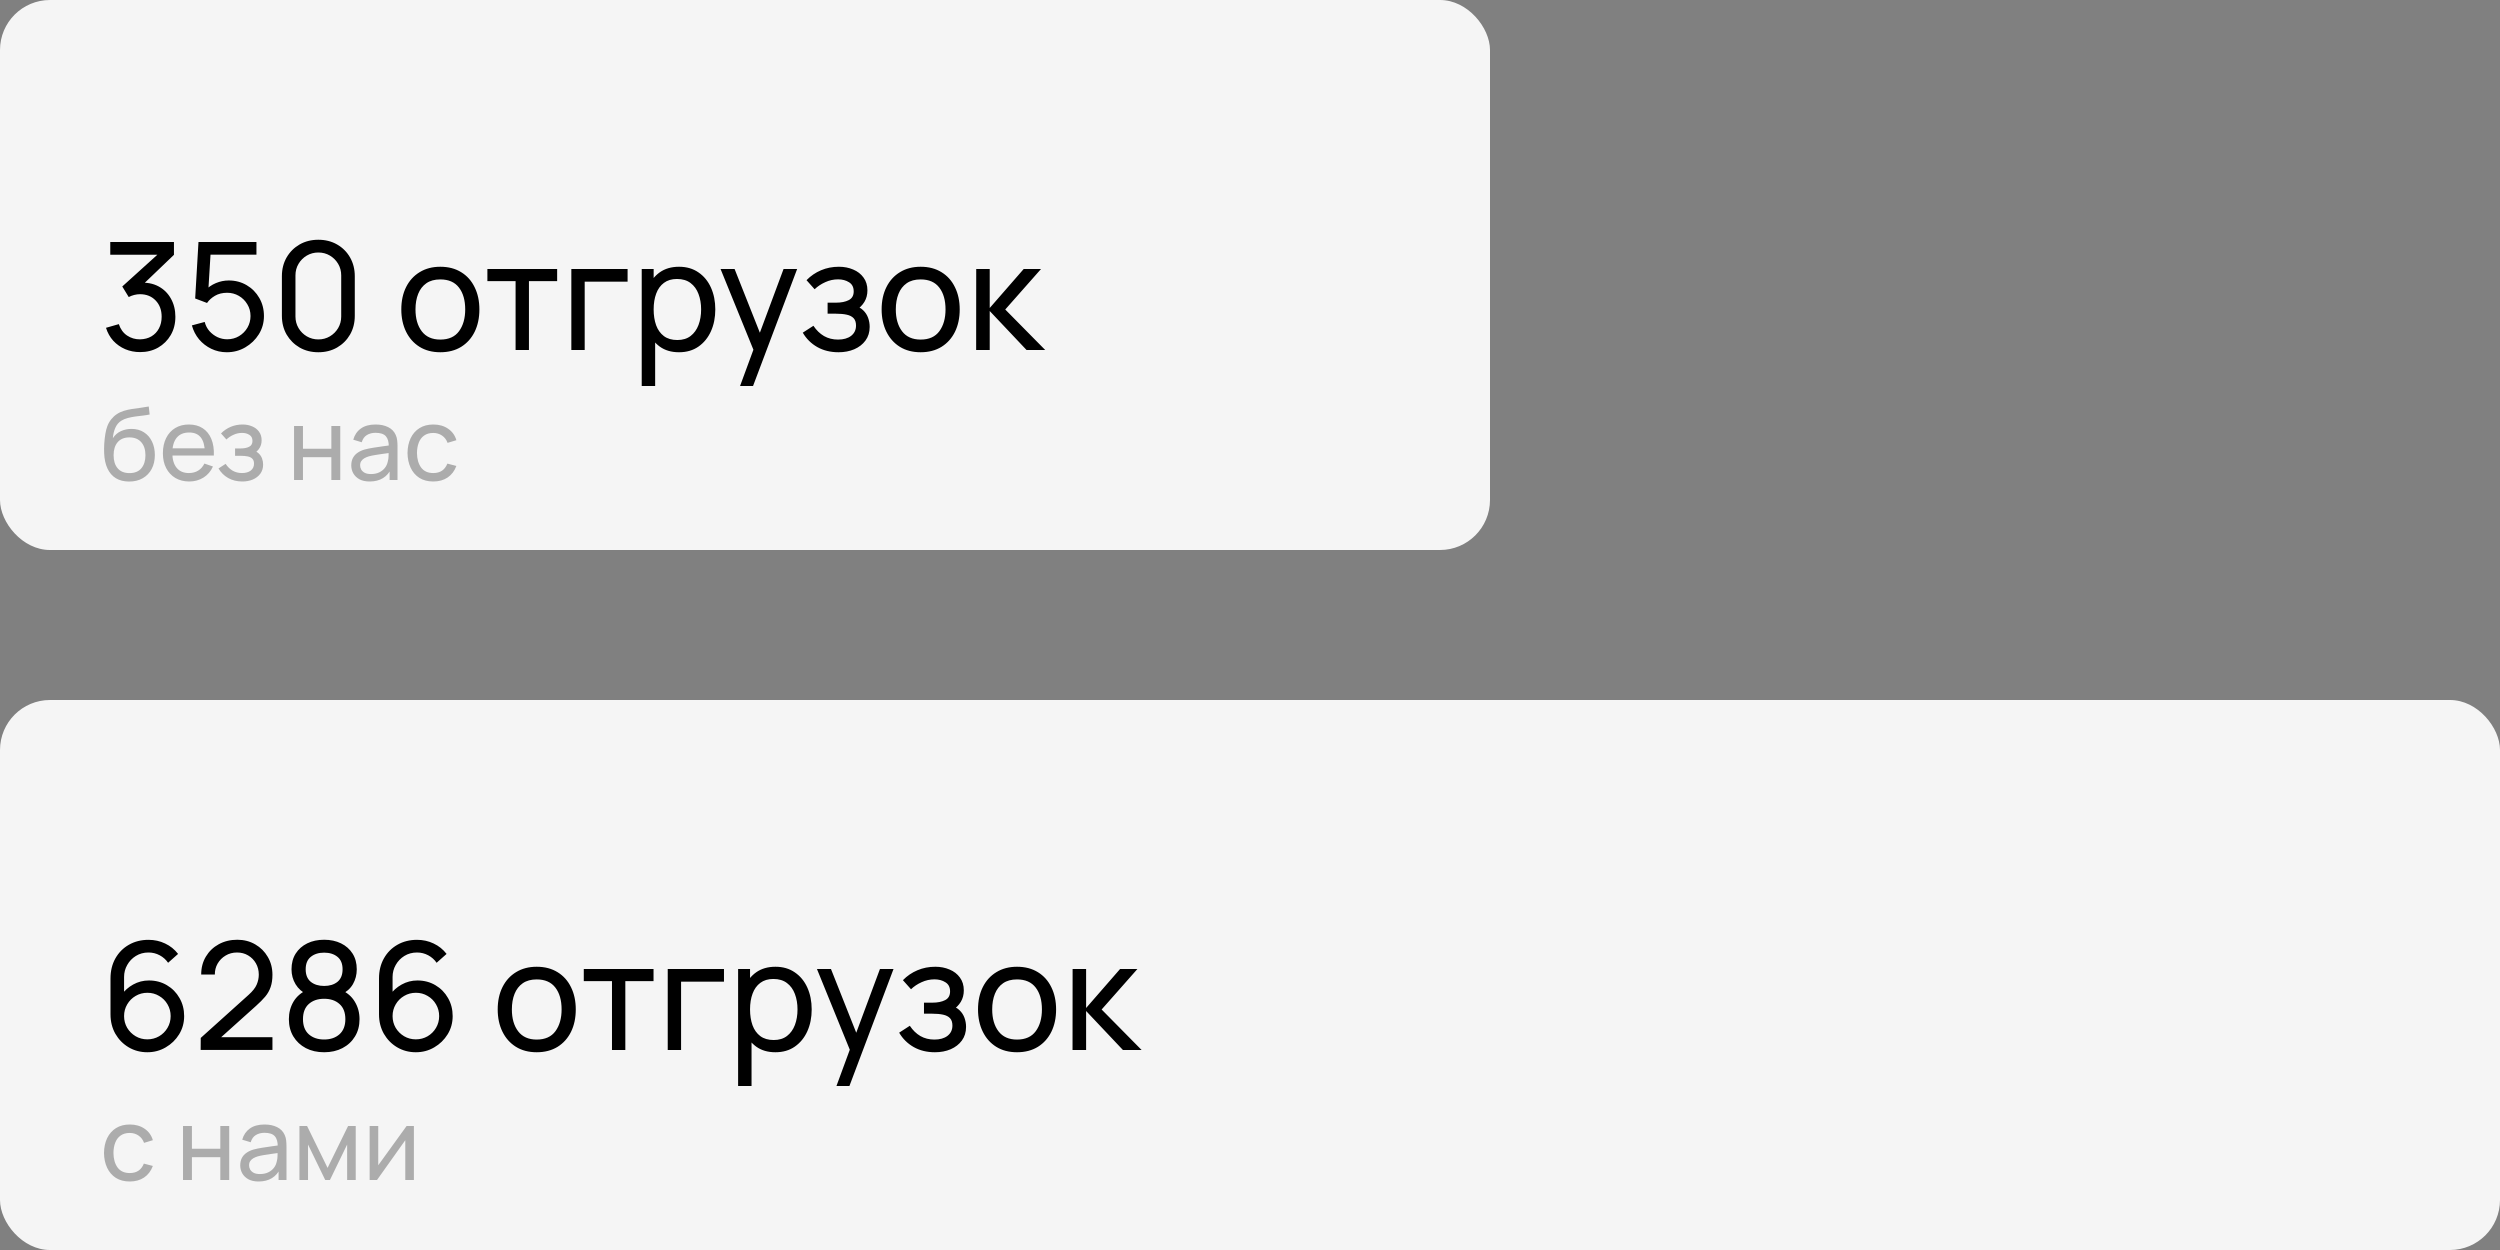
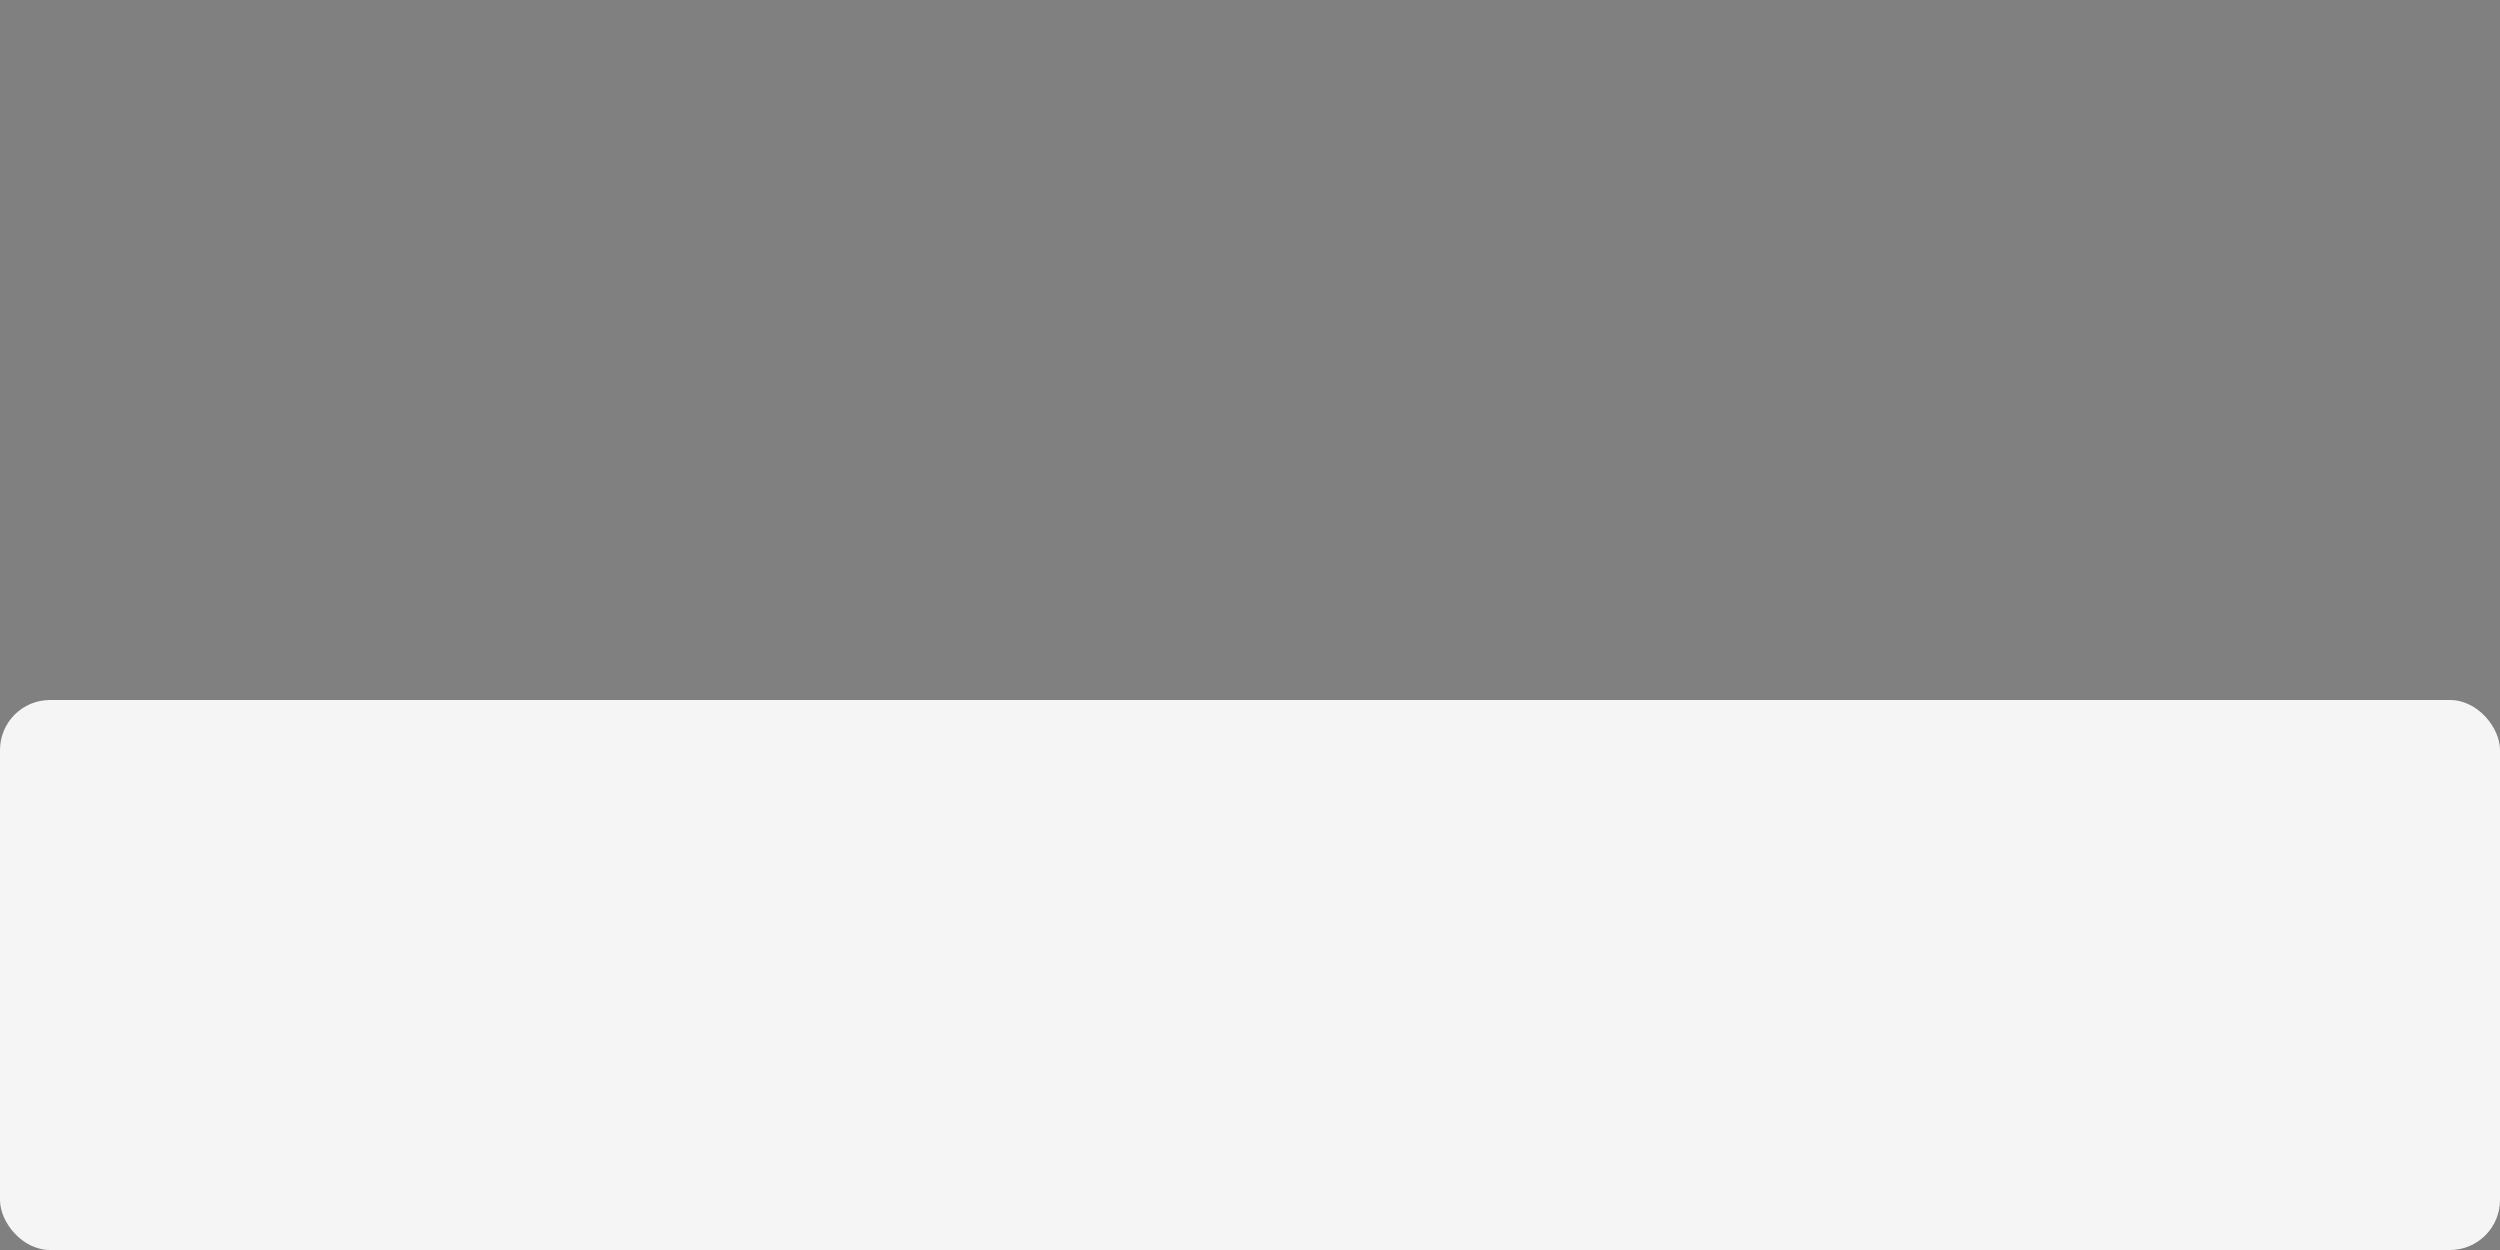
<svg xmlns="http://www.w3.org/2000/svg" width="250" height="125" viewBox="0 0 250 125" fill="none">
  <rect x="0" y="0" width="250" height="125" fill="#808080" stroke="none" />
  <rect y="70" width="250" height="55" rx="5" fill="#F5F5F5" />
-   <rect width="149" height="55" rx="5" fill="#F5F5F5" />
-   <path d="M14.012 35.21C13.477 35.21 12.98 35.112 12.52 34.917C12.06 34.718 11.662 34.438 11.328 34.078C10.998 33.712 10.755 33.28 10.6 32.78L11.883 32.413C12.047 32.913 12.322 33.292 12.707 33.553C13.092 33.812 13.525 33.94 14.005 33.935C14.445 33.925 14.825 33.825 15.145 33.635C15.47 33.44 15.72 33.175 15.895 32.84C16.075 32.505 16.165 32.117 16.165 31.677C16.165 31.008 15.965 30.465 15.565 30.05C15.165 29.63 14.64 29.42 13.99 29.42C13.81 29.42 13.62 29.445 13.42 29.495C13.225 29.545 13.043 29.615 12.873 29.705L12.227 28.648L16.233 25.025L16.405 25.475H11.027V24.2H17.395V25.483L13.982 28.753L13.967 28.28C14.682 28.23 15.307 28.348 15.842 28.633C16.378 28.918 16.793 29.325 17.087 29.855C17.387 30.385 17.538 30.992 17.538 31.677C17.538 32.367 17.383 32.977 17.073 33.508C16.762 34.038 16.343 34.455 15.812 34.76C15.283 35.06 14.682 35.21 14.012 35.21ZM22.683 35.225C22.128 35.225 21.61 35.11 21.13 34.88C20.655 34.65 20.247 34.335 19.907 33.935C19.573 33.53 19.332 33.065 19.188 32.54L20.47 32.195C20.56 32.55 20.72 32.858 20.95 33.117C21.18 33.373 21.448 33.572 21.753 33.718C22.062 33.858 22.385 33.928 22.72 33.928C23.16 33.928 23.555 33.822 23.905 33.612C24.26 33.398 24.54 33.115 24.745 32.765C24.95 32.41 25.052 32.023 25.052 31.602C25.052 31.168 24.945 30.775 24.73 30.425C24.52 30.07 24.238 29.79 23.883 29.585C23.527 29.38 23.14 29.277 22.72 29.277C22.245 29.277 21.837 29.378 21.497 29.578C21.163 29.773 20.898 30.012 20.703 30.297L19.517 29.848L19.848 24.2H25.645V25.468H20.492L21.085 24.913L20.808 29.435L20.515 29.052C20.815 28.733 21.172 28.485 21.587 28.31C22.008 28.135 22.435 28.047 22.87 28.047C23.54 28.047 24.14 28.205 24.67 28.52C25.2 28.83 25.62 29.255 25.93 29.795C26.24 30.33 26.395 30.933 26.395 31.602C26.395 32.267 26.225 32.875 25.885 33.425C25.545 33.97 25.093 34.407 24.527 34.737C23.968 35.062 23.352 35.225 22.683 35.225ZM31.834 35.225C31.134 35.225 30.509 35.068 29.959 34.752C29.414 34.432 28.981 34 28.661 33.455C28.346 32.905 28.189 32.28 28.189 31.58V27.62C28.189 26.92 28.346 26.295 28.661 25.745C28.981 25.195 29.414 24.762 29.959 24.448C30.509 24.133 31.134 23.975 31.834 23.975C32.534 23.975 33.159 24.133 33.709 24.448C34.259 24.762 34.691 25.195 35.006 25.745C35.321 26.295 35.479 26.92 35.479 27.62V31.58C35.479 32.28 35.321 32.905 35.006 33.455C34.691 34 34.259 34.432 33.709 34.752C33.159 35.068 32.534 35.225 31.834 35.225ZM31.834 33.943C32.259 33.943 32.644 33.84 32.989 33.635C33.334 33.43 33.609 33.155 33.814 32.81C34.019 32.46 34.121 32.075 34.121 31.655V27.538C34.121 27.113 34.019 26.727 33.814 26.383C33.609 26.038 33.334 25.762 32.989 25.558C32.644 25.352 32.259 25.25 31.834 25.25C31.414 25.25 31.029 25.352 30.679 25.558C30.334 25.762 30.059 26.038 29.854 26.383C29.649 26.727 29.546 27.113 29.546 27.538V31.655C29.546 32.075 29.649 32.46 29.854 32.81C30.059 33.155 30.334 33.43 30.679 33.635C31.029 33.84 31.414 33.943 31.834 33.943ZM44.031 35.225C43.226 35.225 42.531 35.042 41.946 34.678C41.366 34.312 40.919 33.807 40.604 33.163C40.289 32.517 40.131 31.777 40.131 30.942C40.131 30.093 40.291 29.348 40.611 28.707C40.931 28.067 41.384 27.57 41.969 27.215C42.554 26.855 43.241 26.675 44.031 26.675C44.841 26.675 45.539 26.858 46.124 27.223C46.709 27.582 47.156 28.085 47.466 28.73C47.781 29.37 47.939 30.108 47.939 30.942C47.939 31.788 47.781 32.532 47.466 33.178C47.151 33.818 46.701 34.32 46.116 34.685C45.531 35.045 44.836 35.225 44.031 35.225ZM44.031 33.958C44.871 33.958 45.496 33.678 45.906 33.117C46.316 32.557 46.521 31.832 46.521 30.942C46.521 30.027 46.314 29.3 45.899 28.76C45.484 28.215 44.861 27.942 44.031 27.942C43.466 27.942 43.001 28.07 42.636 28.325C42.271 28.58 41.999 28.933 41.819 29.383C41.639 29.832 41.549 30.352 41.549 30.942C41.549 31.852 41.759 32.583 42.179 33.133C42.599 33.682 43.216 33.958 44.031 33.958ZM51.559 35V28.115H48.739V26.9H55.714V28.115H52.894V35H51.559ZM57.134 35V26.9H62.759V28.168H58.469V35H57.134ZM67.9 35.225C67.14 35.225 66.5 35.038 65.98 34.663C65.46 34.282 65.065 33.77 64.795 33.125C64.53 32.475 64.397 31.747 64.397 30.942C64.397 30.128 64.53 29.398 64.795 28.753C65.065 28.108 65.46 27.6 65.98 27.23C66.505 26.86 67.147 26.675 67.907 26.675C68.657 26.675 69.302 26.863 69.842 27.238C70.387 27.608 70.805 28.115 71.095 28.76C71.385 29.405 71.53 30.133 71.53 30.942C71.53 31.753 71.385 32.48 71.095 33.125C70.805 33.77 70.387 34.282 69.842 34.663C69.302 35.038 68.655 35.225 67.9 35.225ZM64.172 38.6V26.9H65.365V32.862H65.515V38.6H64.172ZM67.735 34.002C68.27 34.002 68.712 33.867 69.062 33.597C69.412 33.328 69.675 32.962 69.85 32.502C70.025 32.038 70.112 31.517 70.112 30.942C70.112 30.372 70.025 29.858 69.85 29.398C69.68 28.938 69.415 28.573 69.055 28.302C68.7 28.032 68.247 27.898 67.697 27.898C67.172 27.898 66.737 28.027 66.392 28.288C66.047 28.543 65.79 28.9 65.62 29.36C65.45 29.815 65.365 30.343 65.365 30.942C65.365 31.532 65.447 32.06 65.612 32.525C65.782 32.985 66.042 33.347 66.392 33.612C66.742 33.873 67.19 34.002 67.735 34.002ZM74.006 38.6L75.574 34.34L75.596 35.6L72.056 26.9H73.459L76.234 33.898H75.754L78.356 26.9H79.714L75.304 38.6H74.006ZM83.855 35.225C83.055 35.225 82.347 35.053 81.732 34.708C81.117 34.358 80.632 33.877 80.277 33.267L81.342 32.578C81.637 33.023 81.99 33.365 82.4 33.605C82.81 33.84 83.277 33.958 83.802 33.958C84.352 33.958 84.79 33.833 85.115 33.583C85.44 33.328 85.602 32.985 85.602 32.555C85.602 32.235 85.522 31.99 85.362 31.82C85.202 31.65 84.972 31.532 84.672 31.468C84.372 31.402 84.015 31.37 83.6 31.37H82.76V30.267H83.592C84.117 30.267 84.545 30.183 84.875 30.012C85.205 29.843 85.37 29.552 85.37 29.142C85.37 28.723 85.215 28.418 84.905 28.227C84.6 28.032 84.235 27.935 83.81 27.935C83.36 27.935 82.93 28.03 82.52 28.22C82.11 28.405 81.757 28.64 81.462 28.925L80.652 28.017C81.072 27.587 81.555 27.258 82.1 27.027C82.65 26.793 83.247 26.675 83.892 26.675C84.412 26.675 84.887 26.767 85.317 26.953C85.752 27.133 86.097 27.4 86.352 27.755C86.612 28.105 86.742 28.532 86.742 29.038C86.742 29.468 86.642 29.85 86.442 30.185C86.242 30.52 85.947 30.812 85.557 31.062L85.505 30.59C85.835 30.67 86.107 30.817 86.322 31.032C86.542 31.242 86.705 31.492 86.81 31.782C86.915 32.072 86.967 32.375 86.967 32.69C86.967 33.22 86.827 33.675 86.547 34.055C86.272 34.43 85.9 34.72 85.43 34.925C84.96 35.125 84.435 35.225 83.855 35.225ZM92.064 35.225C91.258 35.225 90.564 35.042 89.978 34.678C89.398 34.312 88.951 33.807 88.636 33.163C88.321 32.517 88.163 31.777 88.163 30.942C88.163 30.093 88.323 29.348 88.644 28.707C88.963 28.067 89.416 27.57 90.001 27.215C90.586 26.855 91.273 26.675 92.064 26.675C92.874 26.675 93.571 26.858 94.156 27.223C94.741 27.582 95.189 28.085 95.499 28.73C95.814 29.37 95.971 30.108 95.971 30.942C95.971 31.788 95.814 32.532 95.499 33.178C95.183 33.818 94.734 34.32 94.148 34.685C93.564 35.045 92.868 35.225 92.064 35.225ZM92.064 33.958C92.903 33.958 93.528 33.678 93.939 33.117C94.349 32.557 94.553 31.832 94.553 30.942C94.553 30.027 94.346 29.3 93.931 28.76C93.516 28.215 92.894 27.942 92.064 27.942C91.499 27.942 91.034 28.07 90.668 28.325C90.303 28.58 90.031 28.933 89.851 29.383C89.671 29.832 89.581 30.352 89.581 30.942C89.581 31.852 89.791 32.583 90.211 33.133C90.631 33.682 91.249 33.958 92.064 33.958ZM97.615 35L97.622 26.9H98.972V30.8L102.37 26.9H104.102L100.525 30.95L104.522 35H102.655L98.972 31.1V35H97.615Z" fill="black" />
-   <path d="M14.732 105.225C14.047 105.225 13.425 105.06 12.865 104.73C12.31 104.4 11.867 103.95 11.537 103.38C11.213 102.805 11.05 102.157 11.05 101.437V97.845C11.05 97.09 11.213 96.422 11.537 95.843C11.867 95.257 12.318 94.802 12.887 94.478C13.463 94.147 14.117 93.983 14.852 93.983C15.447 93.983 16 94.105 16.51 94.35C17.025 94.59 17.457 94.938 17.808 95.392L16.81 96.278C16.595 95.963 16.315 95.713 15.97 95.528C15.625 95.343 15.252 95.25 14.852 95.25C14.377 95.25 13.955 95.365 13.585 95.595C13.22 95.82 12.932 96.12 12.723 96.495C12.512 96.865 12.408 97.265 12.408 97.695V99.862L12.115 99.532C12.43 99.082 12.83 98.722 13.315 98.453C13.8 98.183 14.325 98.047 14.89 98.047C15.56 98.047 16.16 98.205 16.69 98.52C17.225 98.835 17.645 99.263 17.95 99.802C18.26 100.337 18.415 100.94 18.415 101.61C18.415 102.28 18.247 102.887 17.913 103.432C17.578 103.977 17.13 104.412 16.57 104.737C16.015 105.063 15.402 105.225 14.732 105.225ZM14.732 103.935C15.162 103.935 15.555 103.832 15.91 103.627C16.265 103.417 16.545 103.137 16.75 102.787C16.96 102.432 17.065 102.04 17.065 101.61C17.065 101.18 16.96 100.787 16.75 100.432C16.545 100.077 16.265 99.797 15.91 99.593C15.56 99.382 15.17 99.278 14.74 99.278C14.31 99.278 13.918 99.382 13.562 99.593C13.213 99.797 12.932 100.077 12.723 100.432C12.512 100.787 12.408 101.18 12.408 101.61C12.408 102.035 12.51 102.425 12.715 102.78C12.925 103.13 13.205 103.41 13.555 103.62C13.91 103.83 14.303 103.935 14.732 103.935ZM20.066 104.992L20.074 103.792L24.866 99.48C25.266 99.12 25.534 98.78 25.669 98.46C25.809 98.135 25.879 97.802 25.879 97.463C25.879 97.047 25.784 96.672 25.594 96.338C25.404 96.002 25.144 95.737 24.814 95.543C24.489 95.347 24.119 95.25 23.704 95.25C23.274 95.25 22.891 95.353 22.556 95.558C22.221 95.757 21.956 96.025 21.761 96.36C21.571 96.695 21.479 97.06 21.484 97.455H20.119C20.119 96.775 20.276 96.175 20.591 95.655C20.906 95.13 21.334 94.72 21.874 94.425C22.419 94.125 23.036 93.975 23.726 93.975C24.396 93.975 24.996 94.13 25.526 94.44C26.056 94.745 26.474 95.162 26.779 95.692C27.089 96.218 27.244 96.812 27.244 97.478C27.244 97.948 27.184 98.355 27.064 98.7C26.949 99.045 26.769 99.365 26.524 99.66C26.279 99.95 25.971 100.26 25.601 100.59L21.619 104.167L21.446 103.717H27.244V104.992H20.066ZM32.413 105.225C31.723 105.225 31.113 105.088 30.583 104.812C30.053 104.532 29.638 104.145 29.338 103.65C29.038 103.155 28.888 102.577 28.888 101.917C28.888 101.272 29.041 100.69 29.346 100.17C29.656 99.65 30.121 99.25 30.741 98.97L30.718 99.457C30.213 99.213 29.826 98.868 29.556 98.422C29.286 97.972 29.151 97.475 29.151 96.93C29.151 96.32 29.291 95.795 29.571 95.355C29.851 94.915 30.236 94.575 30.726 94.335C31.216 94.095 31.778 93.975 32.413 93.975C33.048 93.975 33.611 94.095 34.101 94.335C34.591 94.575 34.976 94.915 35.256 95.355C35.536 95.795 35.676 96.32 35.676 96.93C35.676 97.475 35.548 97.97 35.293 98.415C35.038 98.855 34.646 99.203 34.116 99.457L34.086 98.978C34.706 99.248 35.171 99.645 35.481 100.17C35.796 100.69 35.953 101.272 35.953 101.917C35.953 102.577 35.801 103.155 35.496 103.65C35.196 104.145 34.778 104.532 34.243 104.812C33.713 105.088 33.103 105.225 32.413 105.225ZM32.413 103.95C33.043 103.95 33.553 103.777 33.943 103.432C34.338 103.082 34.536 102.577 34.536 101.917C34.536 101.252 34.341 100.747 33.951 100.402C33.566 100.052 33.053 99.877 32.413 99.877C31.778 99.877 31.266 100.052 30.876 100.402C30.491 100.747 30.298 101.252 30.298 101.917C30.298 102.577 30.493 103.082 30.883 103.432C31.273 103.777 31.783 103.95 32.413 103.95ZM32.413 98.595C32.963 98.595 33.408 98.457 33.748 98.183C34.088 97.903 34.258 97.485 34.258 96.93C34.258 96.375 34.088 95.96 33.748 95.685C33.408 95.405 32.963 95.265 32.413 95.265C31.868 95.265 31.423 95.405 31.078 95.685C30.738 95.96 30.568 96.375 30.568 96.93C30.568 97.485 30.738 97.903 31.078 98.183C31.423 98.457 31.868 98.595 32.413 98.595ZM41.583 105.225C40.898 105.225 40.276 105.06 39.716 104.73C39.161 104.4 38.718 103.95 38.388 103.38C38.063 102.805 37.901 102.157 37.901 101.437V97.845C37.901 97.09 38.063 96.422 38.388 95.843C38.718 95.257 39.168 94.802 39.738 94.478C40.313 94.147 40.968 93.983 41.703 93.983C42.298 93.983 42.851 94.105 43.361 94.35C43.876 94.59 44.308 94.938 44.658 95.392L43.661 96.278C43.446 95.963 43.166 95.713 42.821 95.528C42.476 95.343 42.103 95.25 41.703 95.25C41.228 95.25 40.806 95.365 40.436 95.595C40.071 95.82 39.783 96.12 39.573 96.495C39.363 96.865 39.258 97.265 39.258 97.695V99.862L38.966 99.532C39.281 99.082 39.681 98.722 40.166 98.453C40.651 98.183 41.176 98.047 41.741 98.047C42.411 98.047 43.011 98.205 43.541 98.52C44.076 98.835 44.496 99.263 44.801 99.802C45.111 100.337 45.266 100.94 45.266 101.61C45.266 102.28 45.098 102.887 44.763 103.432C44.428 103.977 43.981 104.412 43.421 104.737C42.866 105.063 42.253 105.225 41.583 105.225ZM41.583 103.935C42.013 103.935 42.406 103.832 42.761 103.627C43.116 103.417 43.396 103.137 43.601 102.787C43.811 102.432 43.916 102.04 43.916 101.61C43.916 101.18 43.811 100.787 43.601 100.432C43.396 100.077 43.116 99.797 42.761 99.593C42.411 99.382 42.021 99.278 41.591 99.278C41.161 99.278 40.768 99.382 40.413 99.593C40.063 99.797 39.783 100.077 39.573 100.432C39.363 100.787 39.258 101.18 39.258 101.61C39.258 102.035 39.361 102.425 39.566 102.78C39.776 103.13 40.056 103.41 40.406 103.62C40.761 103.83 41.153 103.935 41.583 103.935ZM53.67 105.225C52.865 105.225 52.17 105.043 51.585 104.677C51.005 104.312 50.557 103.807 50.242 103.162C49.927 102.517 49.77 101.777 49.77 100.942C49.77 100.092 49.93 99.347 50.25 98.707C50.57 98.067 51.022 97.57 51.607 97.215C52.192 96.855 52.88 96.675 53.67 96.675C54.48 96.675 55.177 96.858 55.762 97.222C56.347 97.582 56.795 98.085 57.105 98.73C57.42 99.37 57.577 100.107 57.577 100.942C57.577 101.787 57.42 102.532 57.105 103.177C56.79 103.817 56.34 104.32 55.755 104.685C55.17 105.045 54.475 105.225 53.67 105.225ZM53.67 103.957C54.51 103.957 55.135 103.677 55.545 103.117C55.955 102.557 56.16 101.832 56.16 100.942C56.16 100.027 55.952 99.3 55.537 98.76C55.122 98.215 54.5 97.942 53.67 97.942C53.105 97.942 52.64 98.07 52.275 98.325C51.91 98.58 51.637 98.933 51.457 99.382C51.277 99.832 51.187 100.352 51.187 100.942C51.187 101.852 51.397 102.582 51.817 103.132C52.237 103.682 52.855 103.957 53.67 103.957ZM61.198 105V98.115H58.378V96.9H65.353V98.115H62.533V105H61.198ZM66.773 105V96.9H72.398V98.168H68.108V105H66.773ZM77.539 105.225C76.779 105.225 76.139 105.038 75.619 104.662C75.099 104.282 74.704 103.77 74.434 103.125C74.169 102.475 74.036 101.747 74.036 100.942C74.036 100.127 74.169 99.397 74.434 98.752C74.704 98.108 75.099 97.6 75.619 97.23C76.144 96.86 76.786 96.675 77.546 96.675C78.296 96.675 78.941 96.862 79.481 97.237C80.026 97.608 80.444 98.115 80.734 98.76C81.024 99.405 81.169 100.132 81.169 100.942C81.169 101.752 81.024 102.48 80.734 103.125C80.444 103.77 80.026 104.282 79.481 104.662C78.941 105.038 78.294 105.225 77.539 105.225ZM73.811 108.6V96.9H75.004V102.862H75.154V108.6H73.811ZM77.374 104.002C77.909 104.002 78.351 103.867 78.701 103.597C79.051 103.327 79.314 102.962 79.489 102.502C79.664 102.037 79.751 101.517 79.751 100.942C79.751 100.372 79.664 99.858 79.489 99.397C79.319 98.938 79.054 98.573 78.694 98.302C78.339 98.032 77.886 97.897 77.336 97.897C76.811 97.897 76.376 98.028 76.031 98.287C75.686 98.543 75.429 98.9 75.259 99.36C75.089 99.815 75.004 100.342 75.004 100.942C75.004 101.532 75.086 102.06 75.251 102.525C75.421 102.985 75.681 103.347 76.031 103.612C76.381 103.872 76.829 104.002 77.374 104.002ZM83.645 108.6L85.212 104.34L85.235 105.6L81.695 96.9H83.097L85.872 103.898H85.392L87.995 96.9H89.352L84.942 108.6H83.645ZM93.493 105.225C92.694 105.225 91.986 105.053 91.371 104.707C90.756 104.357 90.271 103.877 89.916 103.267L90.981 102.577C91.276 103.022 91.629 103.365 92.038 103.605C92.448 103.84 92.916 103.957 93.441 103.957C93.991 103.957 94.428 103.832 94.754 103.582C95.079 103.327 95.241 102.985 95.241 102.555C95.241 102.235 95.161 101.99 95.001 101.82C94.841 101.65 94.611 101.532 94.311 101.467C94.011 101.402 93.653 101.37 93.239 101.37H92.398V100.267H93.231C93.756 100.267 94.183 100.182 94.513 100.012C94.844 99.843 95.008 99.552 95.008 99.142C95.008 98.722 94.853 98.418 94.543 98.228C94.239 98.032 93.874 97.935 93.448 97.935C92.999 97.935 92.569 98.03 92.159 98.22C91.749 98.405 91.396 98.64 91.101 98.925L90.291 98.017C90.711 97.588 91.194 97.257 91.739 97.028C92.288 96.793 92.886 96.675 93.531 96.675C94.051 96.675 94.526 96.767 94.956 96.953C95.391 97.132 95.736 97.4 95.991 97.755C96.251 98.105 96.381 98.532 96.381 99.037C96.381 99.468 96.281 99.85 96.081 100.185C95.881 100.52 95.586 100.812 95.196 101.062L95.144 100.59C95.474 100.67 95.746 100.817 95.961 101.032C96.181 101.242 96.344 101.492 96.448 101.782C96.553 102.072 96.606 102.375 96.606 102.69C96.606 103.22 96.466 103.675 96.186 104.055C95.911 104.43 95.538 104.72 95.069 104.925C94.599 105.125 94.073 105.225 93.493 105.225ZM101.702 105.225C100.897 105.225 100.202 105.043 99.617 104.677C99.037 104.312 98.59 103.807 98.275 103.162C97.96 102.517 97.802 101.777 97.802 100.942C97.802 100.092 97.962 99.347 98.282 98.707C98.602 98.067 99.055 97.57 99.64 97.215C100.225 96.855 100.912 96.675 101.702 96.675C102.512 96.675 103.21 96.858 103.795 97.222C104.38 97.582 104.827 98.085 105.137 98.73C105.452 99.37 105.61 100.107 105.61 100.942C105.61 101.787 105.452 102.532 105.137 103.177C104.822 103.817 104.372 104.32 103.787 104.685C103.202 105.045 102.507 105.225 101.702 105.225ZM101.702 103.957C102.542 103.957 103.167 103.677 103.577 103.117C103.987 102.557 104.192 101.832 104.192 100.942C104.192 100.027 103.985 99.3 103.57 98.76C103.155 98.215 102.532 97.942 101.702 97.942C101.137 97.942 100.672 98.07 100.307 98.325C99.942 98.58 99.67 98.933 99.49 99.382C99.31 99.832 99.22 100.352 99.22 100.942C99.22 101.852 99.43 102.582 99.85 103.132C100.27 103.682 100.887 103.957 101.702 103.957ZM107.253 105L107.261 96.9H108.611V100.8L112.008 96.9H113.741L110.163 100.95L114.161 105H112.293L108.611 101.1V105H107.253Z" fill="black" />
-   <path opacity="0.3" d="M12.895 48.155C12.385 48.152 11.95 48.042 11.59 47.825C11.23 47.605 10.95 47.283 10.75 46.86C10.55 46.437 10.438 45.918 10.415 45.305C10.402 45.022 10.405 44.71 10.425 44.37C10.448 44.03 10.485 43.703 10.535 43.39C10.588 43.077 10.655 42.818 10.735 42.615C10.825 42.372 10.952 42.147 11.115 41.94C11.282 41.73 11.468 41.557 11.675 41.42C11.885 41.277 12.12 41.165 12.38 41.085C12.64 41.005 12.912 40.943 13.195 40.9C13.482 40.853 13.768 40.813 14.055 40.78C14.342 40.743 14.615 40.7 14.875 40.65L14.965 41.45C14.782 41.49 14.565 41.525 14.315 41.555C14.065 41.582 13.805 41.613 13.535 41.65C13.268 41.687 13.012 41.738 12.765 41.805C12.522 41.868 12.312 41.957 12.135 42.07C11.875 42.227 11.675 42.462 11.535 42.775C11.398 43.085 11.315 43.433 11.285 43.82C11.492 43.5 11.76 43.265 12.09 43.115C12.42 42.965 12.772 42.89 13.145 42.89C13.628 42.89 14.045 43.003 14.395 43.23C14.745 43.453 15.013 43.762 15.2 44.155C15.39 44.548 15.485 44.997 15.485 45.5C15.485 46.033 15.378 46.5 15.165 46.9C14.952 47.3 14.65 47.61 14.26 47.83C13.873 48.05 13.418 48.158 12.895 48.155ZM12.95 47.31C13.473 47.31 13.87 47.148 14.14 46.825C14.41 46.498 14.545 46.065 14.545 45.525C14.545 44.972 14.405 44.537 14.125 44.22C13.845 43.9 13.452 43.74 12.945 43.74C12.432 43.74 12.038 43.9 11.765 44.22C11.495 44.537 11.36 44.972 11.36 45.525C11.36 46.082 11.497 46.518 11.77 46.835C12.043 47.152 12.437 47.31 12.95 47.31ZM18.929 48.15C18.399 48.15 17.935 48.033 17.539 47.8C17.145 47.563 16.839 47.235 16.619 46.815C16.399 46.392 16.289 45.898 16.289 45.335C16.289 44.745 16.397 44.235 16.614 43.805C16.83 43.372 17.132 43.038 17.519 42.805C17.909 42.568 18.365 42.45 18.889 42.45C19.432 42.45 19.894 42.575 20.274 42.825C20.657 43.075 20.944 43.432 21.134 43.895C21.327 44.358 21.41 44.91 21.384 45.55H20.484V45.23C20.474 44.567 20.339 44.072 20.079 43.745C19.819 43.415 19.432 43.25 18.919 43.25C18.369 43.25 17.95 43.427 17.664 43.78C17.377 44.133 17.234 44.64 17.234 45.3C17.234 45.937 17.377 46.43 17.664 46.78C17.95 47.13 18.359 47.305 18.889 47.305C19.245 47.305 19.555 47.223 19.819 47.06C20.082 46.897 20.289 46.662 20.439 46.355L21.294 46.65C21.084 47.127 20.767 47.497 20.344 47.76C19.924 48.02 19.452 48.15 18.929 48.15ZM16.934 45.55V44.835H20.924V45.55H16.934ZM24.237 48.15C23.703 48.15 23.232 48.035 22.822 47.805C22.412 47.572 22.088 47.252 21.852 46.845L22.562 46.385C22.758 46.682 22.993 46.91 23.267 47.07C23.54 47.227 23.852 47.305 24.202 47.305C24.568 47.305 24.86 47.222 25.077 47.055C25.293 46.885 25.402 46.657 25.402 46.37C25.402 46.157 25.348 45.993 25.242 45.88C25.135 45.767 24.982 45.688 24.782 45.645C24.582 45.602 24.343 45.58 24.067 45.58H23.507V44.845H24.062C24.412 44.845 24.697 44.788 24.917 44.675C25.137 44.562 25.247 44.368 25.247 44.095C25.247 43.815 25.143 43.612 24.937 43.485C24.733 43.355 24.49 43.29 24.207 43.29C23.907 43.29 23.62 43.353 23.347 43.48C23.073 43.603 22.838 43.76 22.642 43.95L22.102 43.345C22.382 43.058 22.703 42.838 23.067 42.685C23.433 42.528 23.832 42.45 24.262 42.45C24.608 42.45 24.925 42.512 25.212 42.635C25.502 42.755 25.732 42.933 25.902 43.17C26.075 43.403 26.162 43.688 26.162 44.025C26.162 44.312 26.095 44.567 25.962 44.79C25.828 45.013 25.632 45.208 25.372 45.375L25.337 45.06C25.557 45.113 25.738 45.212 25.882 45.355C26.028 45.495 26.137 45.662 26.207 45.855C26.277 46.048 26.312 46.25 26.312 46.46C26.312 46.813 26.218 47.117 26.032 47.37C25.848 47.62 25.6 47.813 25.287 47.95C24.973 48.083 24.623 48.15 24.237 48.15ZM29.406 48V42.6H30.296V44.875H33.136V42.6H34.026V48H33.136V45.72H30.296V48H29.406ZM36.962 48.15C36.558 48.15 36.22 48.077 35.947 47.93C35.677 47.78 35.472 47.583 35.332 47.34C35.195 47.097 35.127 46.83 35.127 46.54C35.127 46.257 35.18 46.012 35.287 45.805C35.397 45.595 35.55 45.422 35.747 45.285C35.943 45.145 36.178 45.035 36.452 44.955C36.708 44.885 36.995 44.825 37.312 44.775C37.632 44.722 37.955 44.673 38.282 44.63C38.608 44.587 38.913 44.545 39.197 44.505L38.877 44.69C38.887 44.21 38.79 43.855 38.587 43.625C38.387 43.395 38.04 43.28 37.547 43.28C37.22 43.28 36.933 43.355 36.687 43.505C36.443 43.652 36.272 43.892 36.172 44.225L35.327 43.97C35.457 43.497 35.708 43.125 36.082 42.855C36.455 42.585 36.947 42.45 37.557 42.45C38.047 42.45 38.467 42.538 38.817 42.715C39.17 42.888 39.423 43.152 39.577 43.505C39.653 43.672 39.702 43.853 39.722 44.05C39.742 44.243 39.752 44.447 39.752 44.66V48H38.962V46.705L39.147 46.825C38.943 47.262 38.658 47.592 38.292 47.815C37.928 48.038 37.485 48.15 36.962 48.15ZM37.097 47.405C37.417 47.405 37.693 47.348 37.927 47.235C38.163 47.118 38.353 46.967 38.497 46.78C38.64 46.59 38.733 46.383 38.777 46.16C38.827 45.993 38.853 45.808 38.857 45.605C38.863 45.398 38.867 45.24 38.867 45.13L39.177 45.265C38.887 45.305 38.602 45.343 38.322 45.38C38.042 45.417 37.777 45.457 37.527 45.5C37.277 45.54 37.052 45.588 36.852 45.645C36.705 45.692 36.567 45.752 36.437 45.825C36.31 45.898 36.207 45.993 36.127 46.11C36.05 46.223 36.012 46.365 36.012 46.535C36.012 46.682 36.048 46.822 36.122 46.955C36.198 47.088 36.315 47.197 36.472 47.28C36.632 47.363 36.84 47.405 37.097 47.405ZM43.327 48.15C42.78 48.15 42.315 48.028 41.932 47.785C41.552 47.538 41.262 47.2 41.062 46.77C40.862 46.34 40.758 45.85 40.752 45.3C40.758 44.737 40.863 44.242 41.067 43.815C41.273 43.385 41.568 43.05 41.952 42.81C42.335 42.57 42.797 42.45 43.337 42.45C43.907 42.45 44.397 42.59 44.807 42.87C45.22 43.15 45.497 43.533 45.637 44.02L44.757 44.285C44.643 43.972 44.458 43.728 44.202 43.555C43.948 43.382 43.657 43.295 43.327 43.295C42.957 43.295 42.652 43.382 42.412 43.555C42.172 43.725 41.993 43.962 41.877 44.265C41.76 44.565 41.7 44.91 41.697 45.3C41.703 45.9 41.842 46.385 42.112 46.755C42.385 47.122 42.79 47.305 43.327 47.305C43.68 47.305 43.973 47.225 44.207 47.065C44.44 46.902 44.617 46.667 44.737 46.36L45.637 46.595C45.45 47.098 45.158 47.483 44.762 47.75C44.365 48.017 43.887 48.15 43.327 48.15Z" fill="black" />
-   <path opacity="0.3" d="M12.975 118.15C12.428 118.15 11.963 118.028 11.58 117.785C11.2 117.538 10.91 117.2 10.71 116.77C10.51 116.34 10.407 115.85 10.4 115.3C10.407 114.737 10.512 114.242 10.715 113.815C10.922 113.385 11.217 113.05 11.6 112.81C11.983 112.57 12.445 112.45 12.985 112.45C13.555 112.45 14.045 112.59 14.455 112.87C14.868 113.15 15.145 113.533 15.285 114.02L14.405 114.285C14.292 113.972 14.107 113.728 13.85 113.555C13.597 113.382 13.305 113.295 12.975 113.295C12.605 113.295 12.3 113.382 12.06 113.555C11.82 113.725 11.642 113.962 11.525 114.265C11.408 114.565 11.348 114.91 11.345 115.3C11.352 115.9 11.49 116.385 11.76 116.755C12.033 117.122 12.438 117.305 12.975 117.305C13.328 117.305 13.622 117.225 13.855 117.065C14.088 116.902 14.265 116.667 14.385 116.36L15.285 116.595C15.098 117.098 14.807 117.483 14.41 117.75C14.013 118.017 13.535 118.15 12.975 118.15ZM18.302 118V112.6H19.192V114.875H22.032V112.6H22.922V118H22.032V115.72H19.192V118H18.302ZM25.858 118.15C25.455 118.15 25.116 118.077 24.843 117.93C24.573 117.78 24.368 117.583 24.228 117.34C24.091 117.097 24.023 116.83 24.023 116.54C24.023 116.257 24.076 116.012 24.183 115.805C24.293 115.595 24.446 115.422 24.643 115.285C24.84 115.145 25.075 115.035 25.348 114.955C25.605 114.885 25.891 114.825 26.208 114.775C26.528 114.722 26.851 114.673 27.178 114.63C27.505 114.587 27.81 114.545 28.093 114.505L27.773 114.69C27.783 114.21 27.686 113.855 27.483 113.625C27.283 113.395 26.936 113.28 26.443 113.28C26.116 113.28 25.83 113.355 25.583 113.505C25.34 113.652 25.168 113.892 25.068 114.225L24.223 113.97C24.353 113.497 24.605 113.125 24.978 112.855C25.351 112.585 25.843 112.45 26.453 112.45C26.943 112.45 27.363 112.538 27.713 112.715C28.066 112.888 28.32 113.152 28.473 113.505C28.55 113.672 28.598 113.853 28.618 114.05C28.638 114.243 28.648 114.447 28.648 114.66V118H27.858V116.705L28.043 116.825C27.84 117.262 27.555 117.592 27.188 117.815C26.825 118.038 26.381 118.15 25.858 118.15ZM25.993 117.405C26.313 117.405 26.59 117.348 26.823 117.235C27.06 117.118 27.25 116.967 27.393 116.78C27.536 116.59 27.63 116.383 27.673 116.16C27.723 115.993 27.75 115.808 27.753 115.605C27.76 115.398 27.763 115.24 27.763 115.13L28.073 115.265C27.783 115.305 27.498 115.343 27.218 115.38C26.938 115.417 26.673 115.457 26.423 115.5C26.173 115.54 25.948 115.588 25.748 115.645C25.601 115.692 25.463 115.752 25.333 115.825C25.206 115.898 25.103 115.993 25.023 116.11C24.946 116.223 24.908 116.365 24.908 116.535C24.908 116.682 24.945 116.822 25.018 116.955C25.095 117.088 25.211 117.197 25.368 117.28C25.528 117.363 25.736 117.405 25.993 117.405ZM29.943 118V112.6H30.708L32.758 116.79L34.808 112.6H35.573V118H34.713V114.455L32.993 118H32.523L30.803 114.455V118H29.943ZM41.389 112.6V118H40.529V114.02L37.7 118H36.965V112.6H37.825V116.525L40.66 112.6H41.389Z" fill="black" />
</svg>